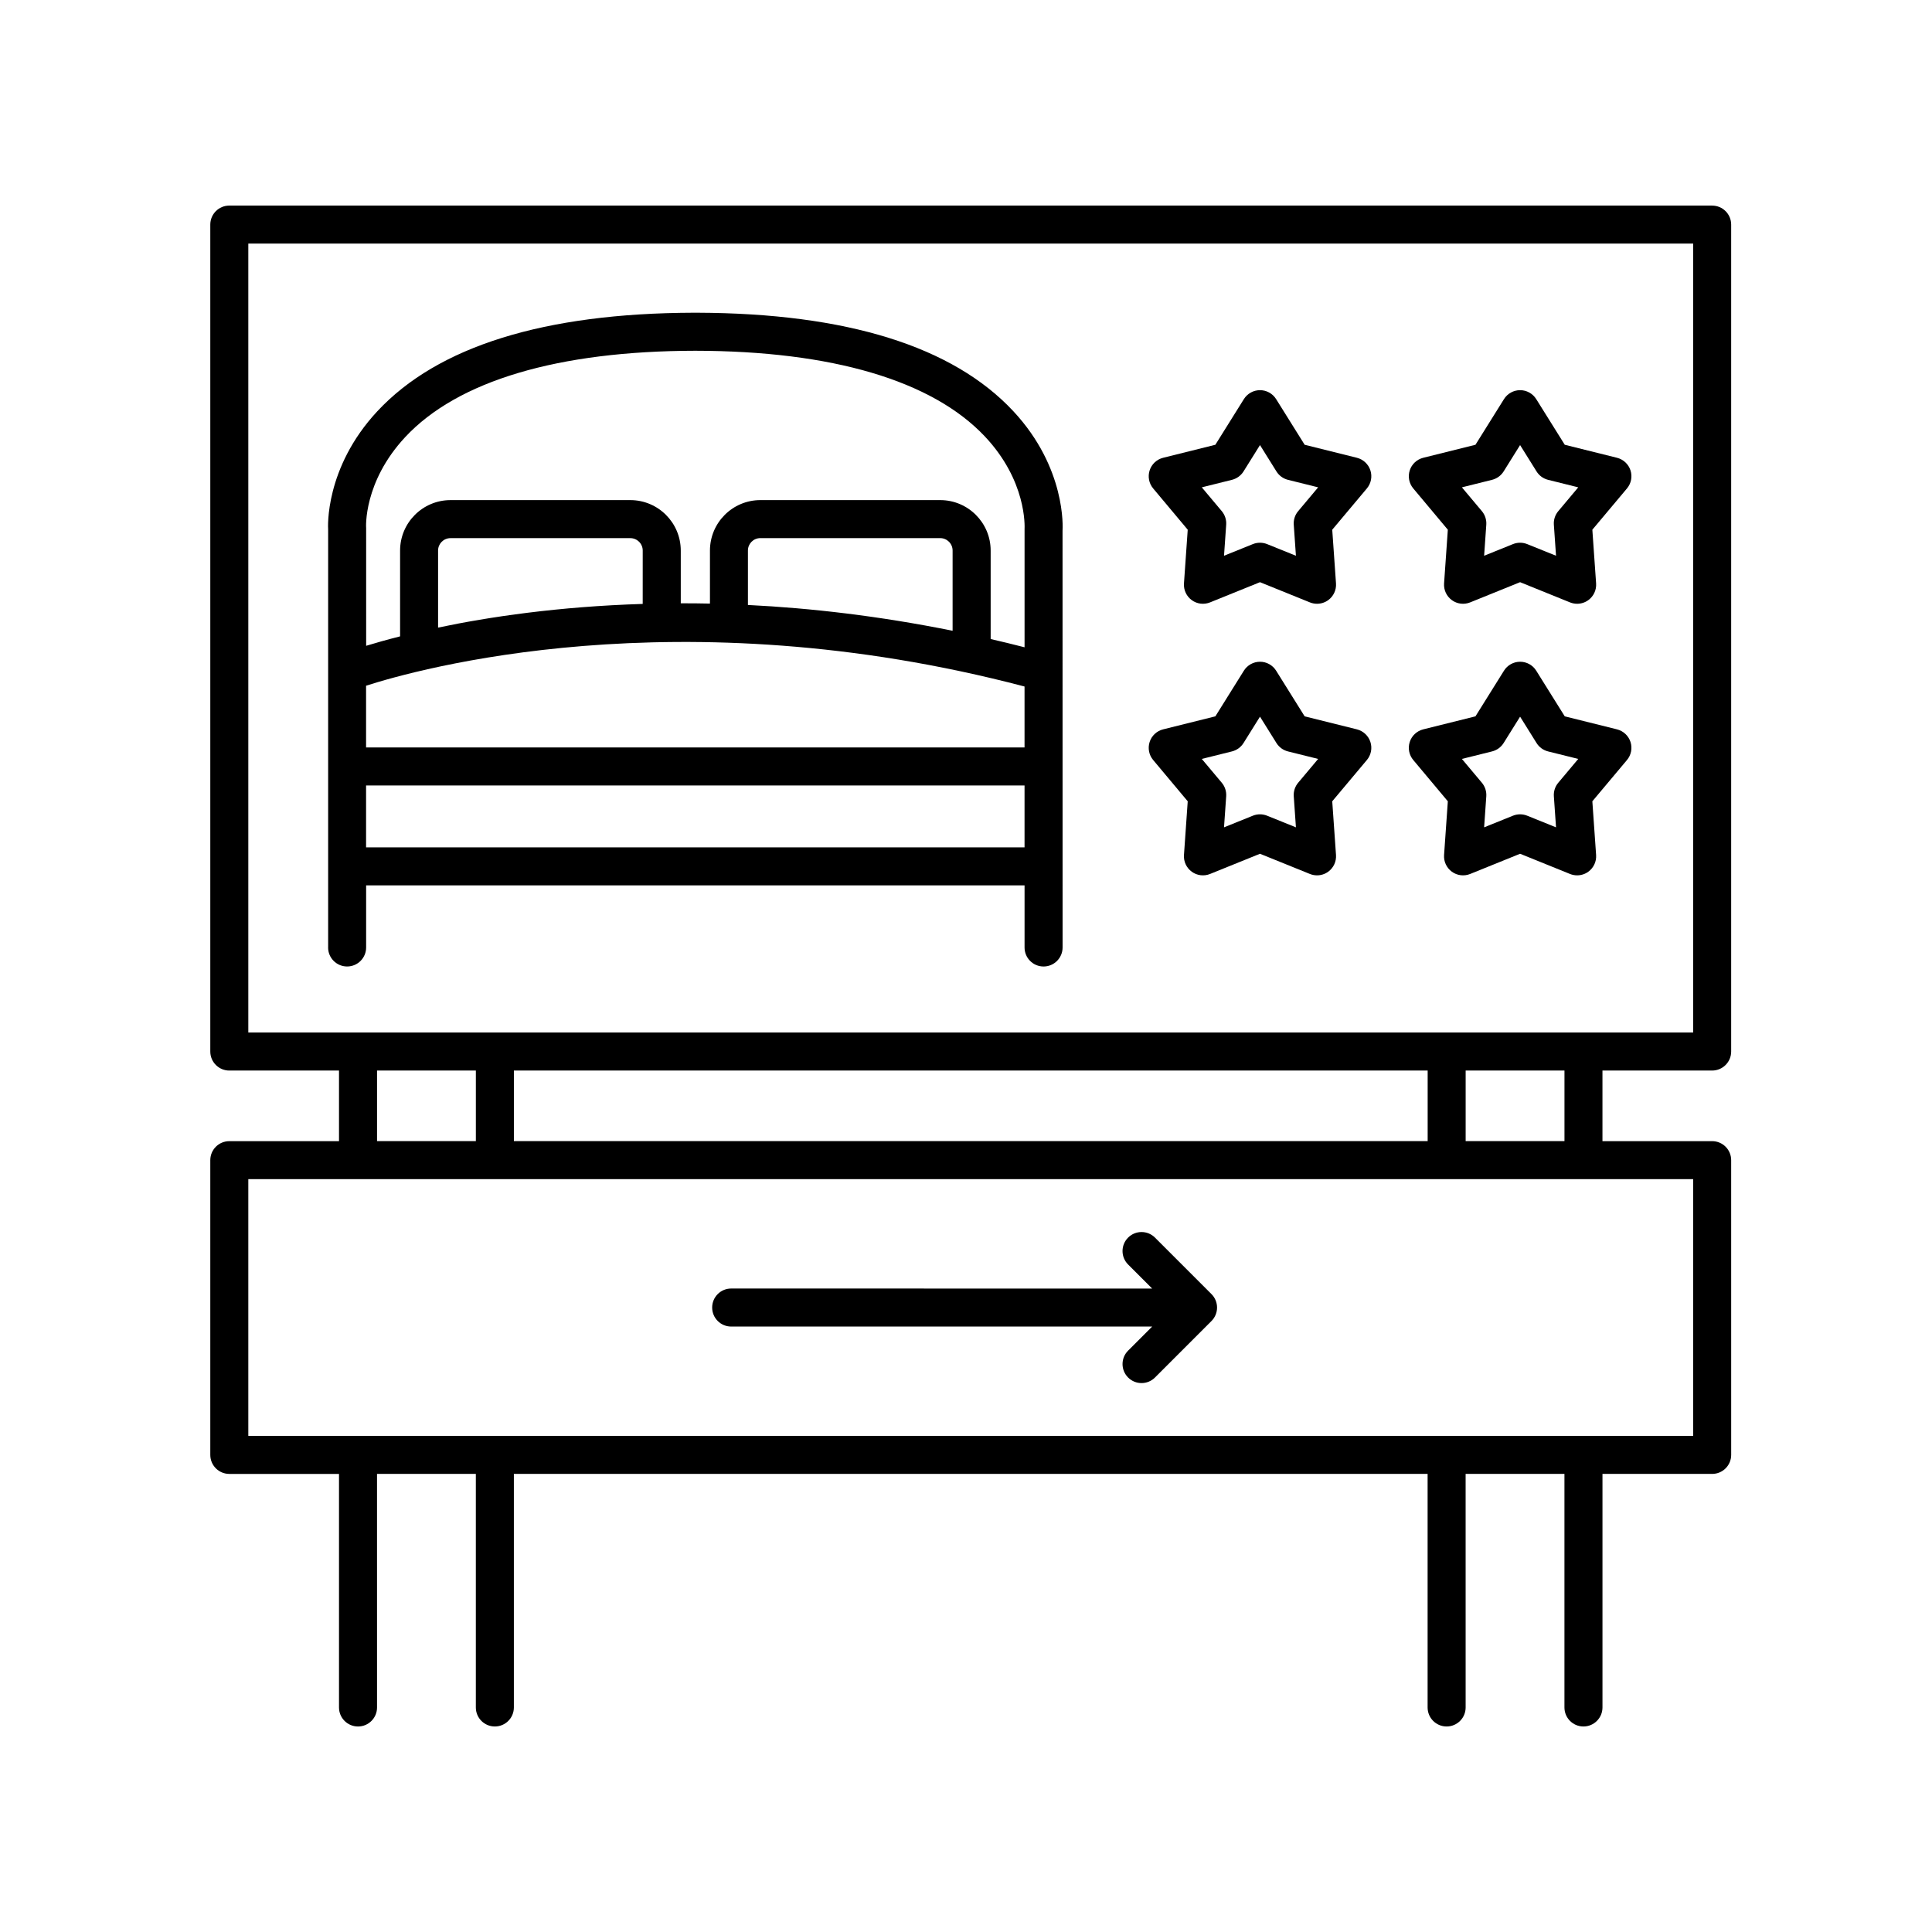
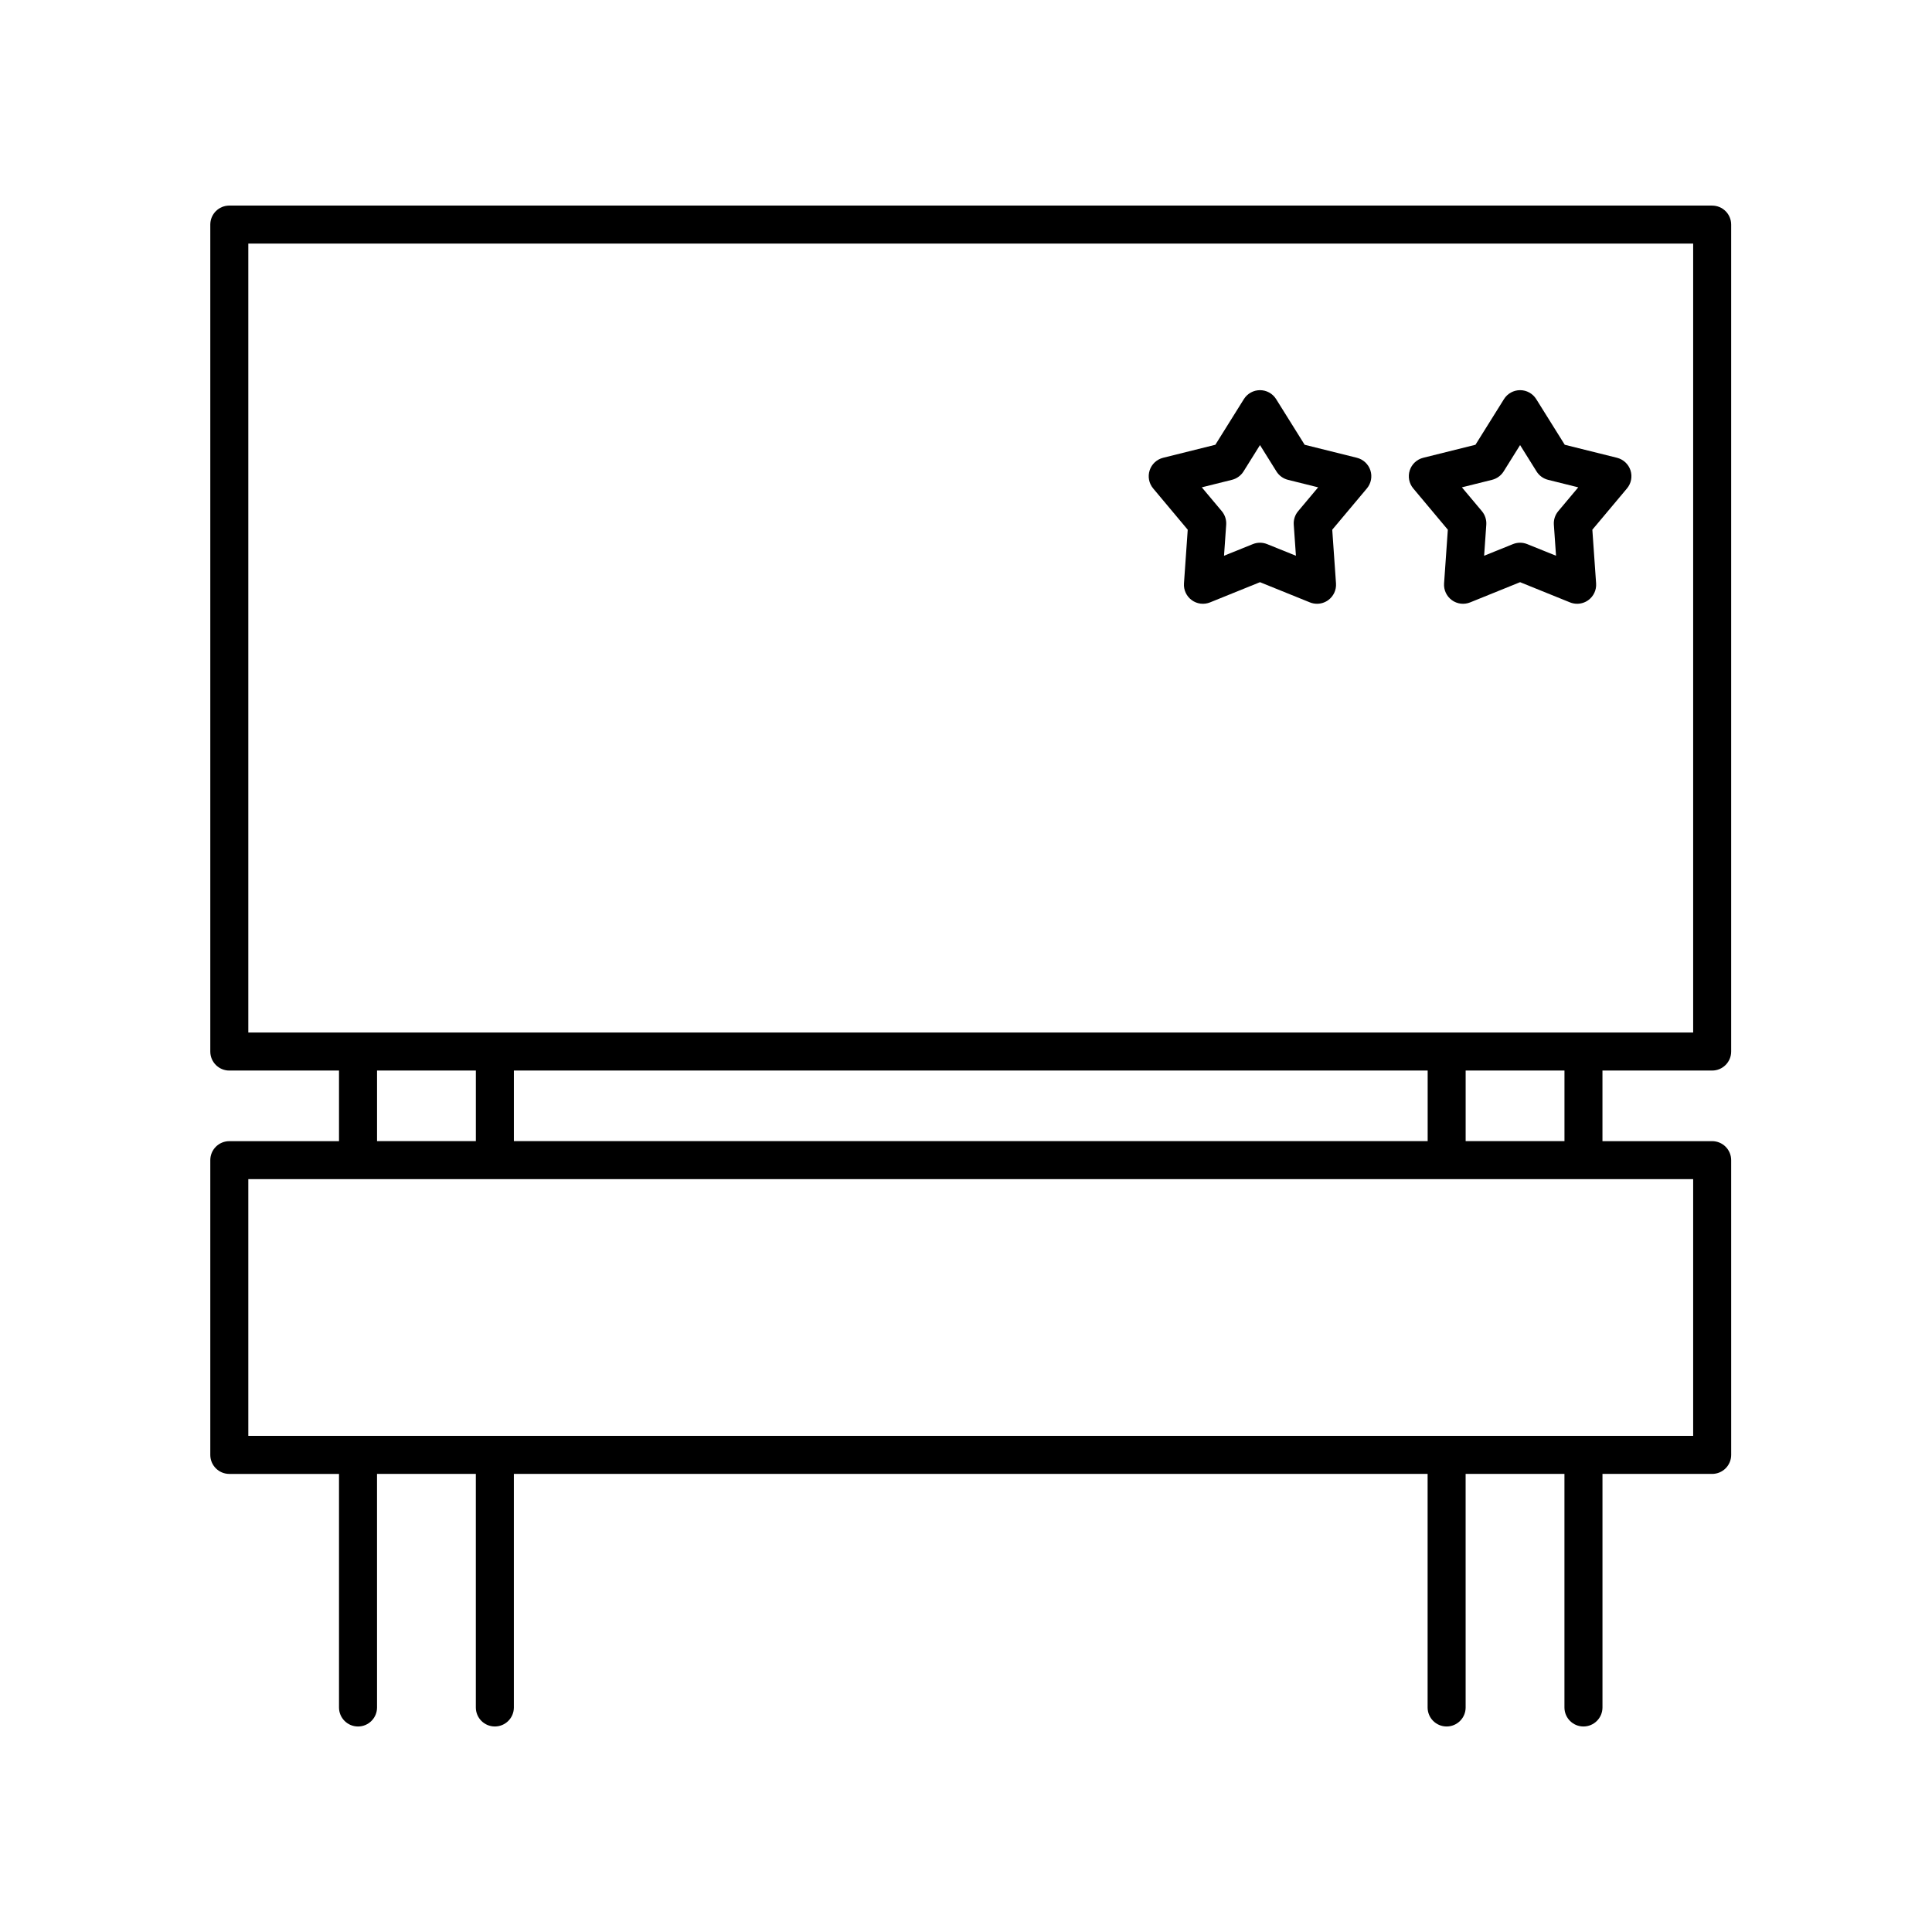
<svg xmlns="http://www.w3.org/2000/svg" fill="#000000" width="800px" height="800px" version="1.1" viewBox="144 144 512 512">
  <g>
-     <path d="m230.95 395.09c0 2.785 2.258 5.039 5.039 5.039s5.039-2.254 5.039-5.039v-16.461l174.49 0.004v16.461c0 2.785 2.258 5.039 5.039 5.039s5.039-2.254 5.039-5.039l-0.012-110.45c0.047-0.672 1.004-16.605-13.035-31.664-16.027-17.195-44.203-25.977-83.777-26.105h-0.121-0.75-0.121c-39.57 0.125-67.758 8.914-83.777 26.105-14.035 15.062-13.078 30.996-13.043 31.312v110.8zm83.383-91.043c-22.379 0.691-40.809 3.449-54.238 6.273v-20.418c0-1.812 1.473-3.289 3.285-3.289h47.664c1.812 0 3.285 1.477 3.285 3.289l-0.004 14.145zm101.18 21.887v16.152h-174.5v-16.359c13.023-4.211 82.617-23.977 174.5 0.207zm-19.059-14.773c-19.406-3.918-37.59-6.016-54.246-6.836v-14.43c0-1.812 1.473-3.289 3.285-3.289h47.672c1.812 0 3.285 1.477 3.285 3.289v21.266zm-155.44 57.402v-16.398l174.5-0.004v16.398zm10.352-108.71c13.91-14.93 40.496-22.844 76.906-22.898 36.203 0.055 62.715 7.883 76.68 22.66 11.145 11.793 10.602 23.852 10.566 24.676v31.246c-3.023-0.777-6.016-1.5-8.984-2.188v-23.449c0-7.371-5.996-13.367-13.359-13.367h-47.672c-7.367 0-13.359 5.996-13.359 13.367v14.055c-2.621-0.055-5.199-0.082-7.734-0.074v-13.98c0-7.371-5.996-13.367-13.359-13.367h-47.664c-7.367 0-13.359 5.996-13.359 13.367v22.742c-3.656 0.926-6.66 1.785-8.992 2.5l-0.004-31.207c-0.035-0.121-0.75-12.191 10.336-24.082z" />
-     <path d="m458.76 356.35-0.996 14.234c-0.121 1.738 0.66 3.41 2.066 4.43 1.406 1.027 3.234 1.246 4.852 0.594l13.227-5.352 13.227 5.352c0.609 0.246 1.254 0.367 1.891 0.367 1.047 0 2.086-0.324 2.961-0.961 1.406-1.02 2.188-2.691 2.066-4.43l-0.996-14.234 9.176-10.934c1.117-1.328 1.473-3.144 0.934-4.797-0.539-1.648-1.891-2.906-3.57-3.332l-13.852-3.449-7.559-12.098c-0.922-1.477-2.535-2.371-4.273-2.371-1.738 0-3.356 0.898-4.273 2.367l-7.559 12.102-13.844 3.449c-1.684 0.422-3.039 1.684-3.57 3.332-0.535 1.652-0.188 3.465 0.934 4.797zm11.727-13.219c1.266-0.316 2.363-1.113 3.055-2.215l4.367-6.992 4.363 6.988c0.691 1.113 1.789 1.906 3.055 2.223l7.996 1.988-5.301 6.316c-0.84 0.996-1.258 2.289-1.164 3.594l0.574 8.219-7.637-3.082c-0.609-0.246-1.25-0.367-1.891-0.367s-1.281 0.121-1.891 0.367l-7.637 3.082 0.574-8.219c0.09-1.305-0.328-2.594-1.164-3.594l-5.301-6.316z" />
-     <path d="m527.69 356.35-0.996 14.234c-0.121 1.738 0.66 3.41 2.066 4.43 1.406 1.027 3.238 1.246 4.852 0.594l13.227-5.352 13.227 5.352c0.609 0.246 1.254 0.367 1.891 0.367 1.047 0 2.086-0.324 2.961-0.961 1.406-1.02 2.188-2.691 2.066-4.43l-0.996-14.234 9.176-10.934c1.117-1.328 1.473-3.144 0.934-4.797-0.539-1.648-1.891-2.906-3.57-3.332l-13.852-3.449-7.559-12.098c-0.922-1.477-2.535-2.371-4.273-2.371-1.738 0-3.356 0.898-4.273 2.367l-7.559 12.102-13.844 3.449c-1.684 0.422-3.039 1.684-3.57 3.332-0.535 1.652-0.188 3.465 0.934 4.797zm11.727-13.219c1.266-0.316 2.363-1.113 3.055-2.215l4.367-6.992 4.363 6.988c0.691 1.113 1.789 1.906 3.055 2.223l7.996 1.988-5.301 6.316c-0.84 0.996-1.258 2.289-1.164 3.594l0.574 8.219-7.637-3.082c-0.609-0.246-1.25-0.367-1.891-0.367s-1.281 0.121-1.891 0.367l-7.637 3.082 0.574-8.219c0.09-1.305-0.328-2.594-1.164-3.594l-5.301-6.316z" />
    <path d="m458.76 284.38-0.996 14.234c-0.121 1.738 0.66 3.41 2.066 4.43 1.406 1.027 3.234 1.246 4.852 0.594l13.227-5.352 13.227 5.352c0.609 0.246 1.254 0.367 1.891 0.367 1.047 0 2.086-0.324 2.961-0.961 1.406-1.02 2.188-2.691 2.066-4.43l-0.996-14.234 9.176-10.934c1.117-1.328 1.473-3.144 0.934-4.797-0.539-1.648-1.891-2.906-3.57-3.332l-13.852-3.449-7.559-12.098c-0.922-1.477-2.535-2.371-4.273-2.371-1.738 0-3.356 0.898-4.273 2.367l-7.559 12.102-13.844 3.449c-1.684 0.422-3.039 1.684-3.57 3.332-0.535 1.652-0.188 3.465 0.934 4.797zm11.727-13.223c1.266-0.316 2.363-1.113 3.055-2.215l4.367-6.992 4.363 6.988c0.691 1.113 1.789 1.906 3.055 2.223l7.996 1.988-5.301 6.316c-0.84 0.996-1.258 2.289-1.164 3.594l0.574 8.219-7.637-3.082c-0.609-0.246-1.25-0.367-1.891-0.367s-1.281 0.121-1.891 0.367l-7.637 3.082 0.574-8.219c0.09-1.305-0.328-2.594-1.164-3.594l-5.301-6.316z" />
    <path d="m527.69 284.38-0.996 14.234c-0.121 1.738 0.66 3.41 2.066 4.43 1.406 1.027 3.238 1.246 4.852 0.594l13.227-5.352 13.227 5.352c0.609 0.246 1.254 0.367 1.891 0.367 1.047 0 2.086-0.324 2.961-0.961 1.406-1.02 2.188-2.691 2.066-4.43l-0.996-14.234 9.176-10.934c1.117-1.328 1.473-3.144 0.934-4.797-0.539-1.648-1.891-2.906-3.57-3.332l-13.852-3.449-7.559-12.098c-0.922-1.477-2.535-2.371-4.273-2.371-1.738 0-3.356 0.898-4.273 2.367l-7.559 12.102-13.844 3.449c-1.684 0.422-3.039 1.684-3.57 3.332-0.535 1.652-0.188 3.465 0.934 4.797zm11.727-13.223c1.266-0.316 2.363-1.113 3.055-2.215l4.367-6.992 4.363 6.988c0.691 1.113 1.789 1.906 3.055 2.223l7.996 1.988-5.301 6.316c-0.84 0.996-1.258 2.289-1.164 3.594l0.574 8.219-7.637-3.082c-0.609-0.246-1.25-0.367-1.891-0.367s-1.281 0.121-1.891 0.367l-7.637 3.082 0.574-8.219c0.09-1.305-0.328-2.594-1.164-3.594l-5.301-6.316z" />
    <path d="m597.74 198.48h-392.97c-2.781 0-5.039 2.254-5.039 5.039v219.15c0 2.785 2.258 5.039 5.039 5.039h29.07v18.711h-29.07c-2.781 0-5.039 2.254-5.039 5.039v78.105c0 2.785 2.258 5.039 5.039 5.039h29.07v61.895c0 2.785 2.258 5.039 5.039 5.039s5.039-2.254 5.039-5.039l-0.004-61.898h26.188v61.895c0 2.785 2.258 5.039 5.039 5.039s5.039-2.254 5.039-5.039v-61.895h242.15v61.895c0 2.785 2.258 5.039 5.039 5.039s5.039-2.254 5.039-5.039l-0.004-61.895h26.188v61.895c0 2.785 2.258 5.039 5.039 5.039s5.039-2.254 5.039-5.039v-61.895h29.07c2.781 0 5.039-2.254 5.039-5.039l-0.004-78.105c0-2.785-2.258-5.039-5.039-5.039h-29.07v-18.711h29.07c2.781 0 5.039-2.254 5.039-5.039v-219.14c0-2.789-2.25-5.039-5.039-5.039zm-353.82 229.22h26.188v18.711h-26.188zm36.266 18.711v-18.711h242.16v18.711zm312.52 78.105h-382.9v-68.027h382.9zm-34.105-78.105h-26.188v-18.711h26.188zm34.105-28.789h-382.9v-209.07h382.9z" />
-     <path d="m337.77 495.55h111.57l-6.379 6.379c-1.969 1.969-1.969 5.152 0 7.125 0.984 0.984 2.273 1.477 3.562 1.477 1.289 0 2.578-0.492 3.562-1.477l14.973-14.973c0.469-0.465 0.836-1.023 1.094-1.641 0.508-1.23 0.508-2.621 0-3.848-0.258-0.621-0.625-1.176-1.094-1.641l-14.973-14.973c-1.969-1.969-5.152-1.969-7.125 0-1.969 1.969-1.969 5.152 0 7.125l6.379 6.379-111.57-0.012c-2.781 0-5.039 2.254-5.039 5.039 0 2.785 2.258 5.039 5.039 5.039z" />
  </g>
</svg>